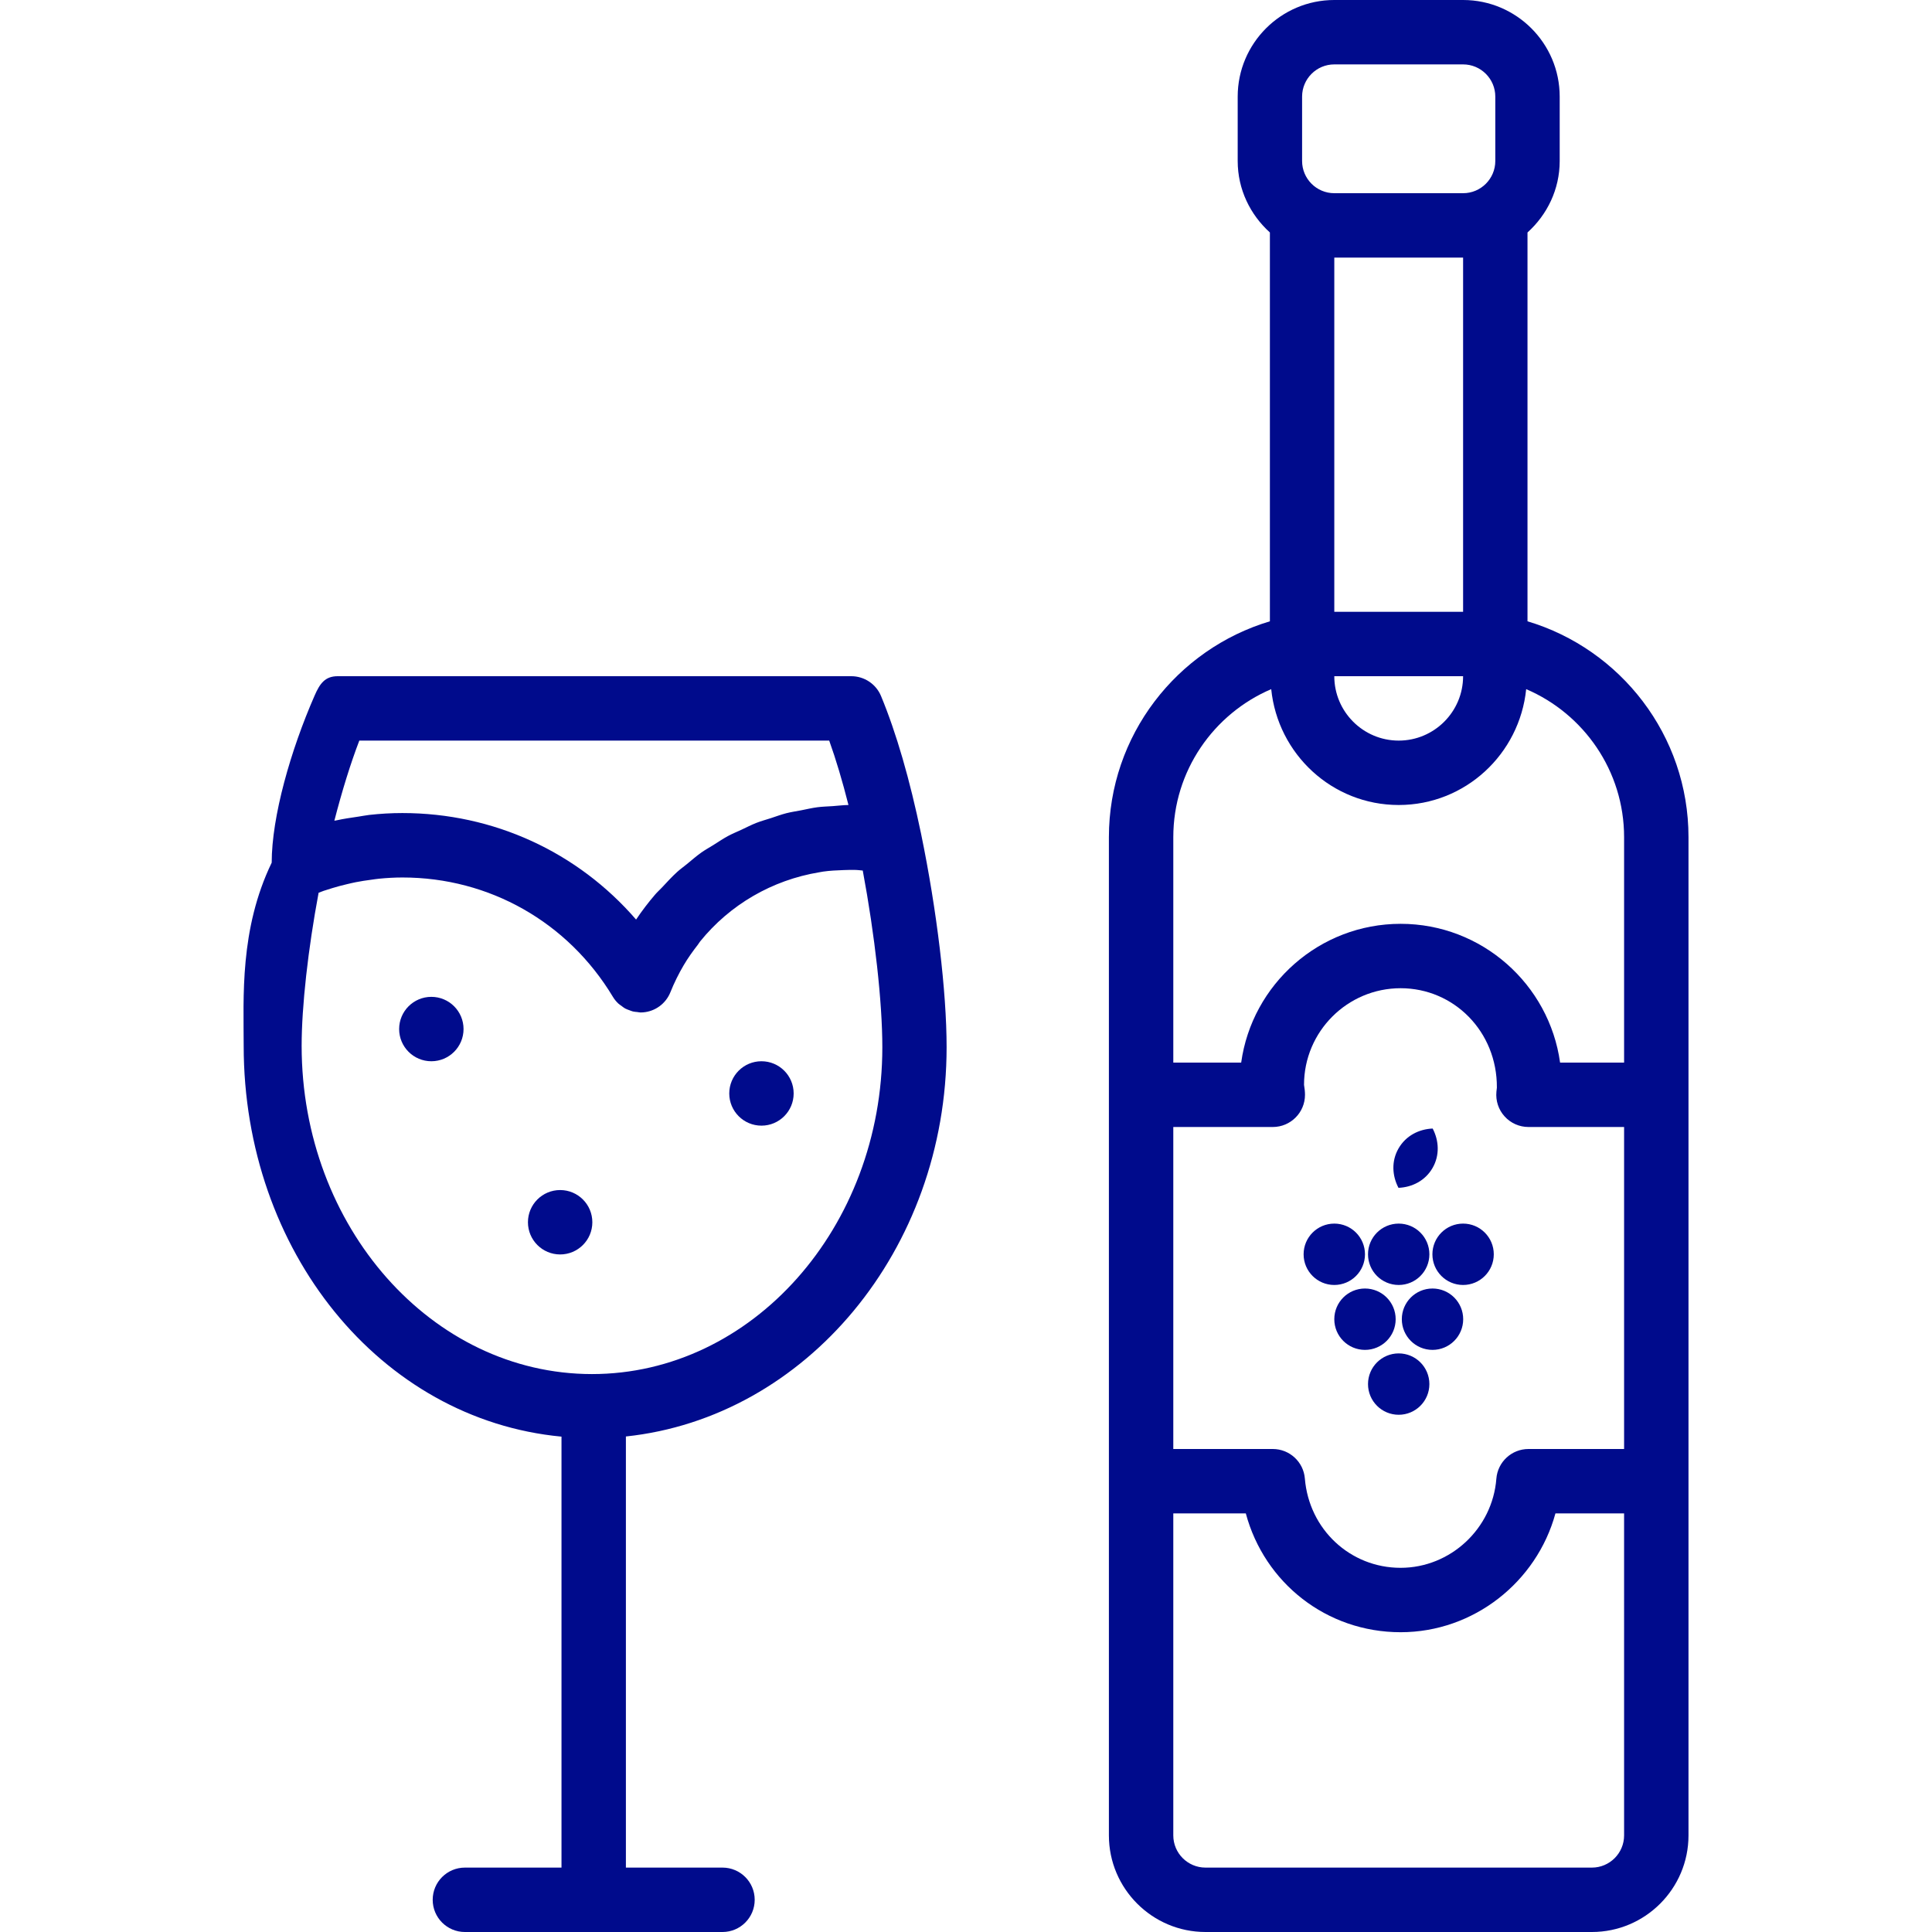
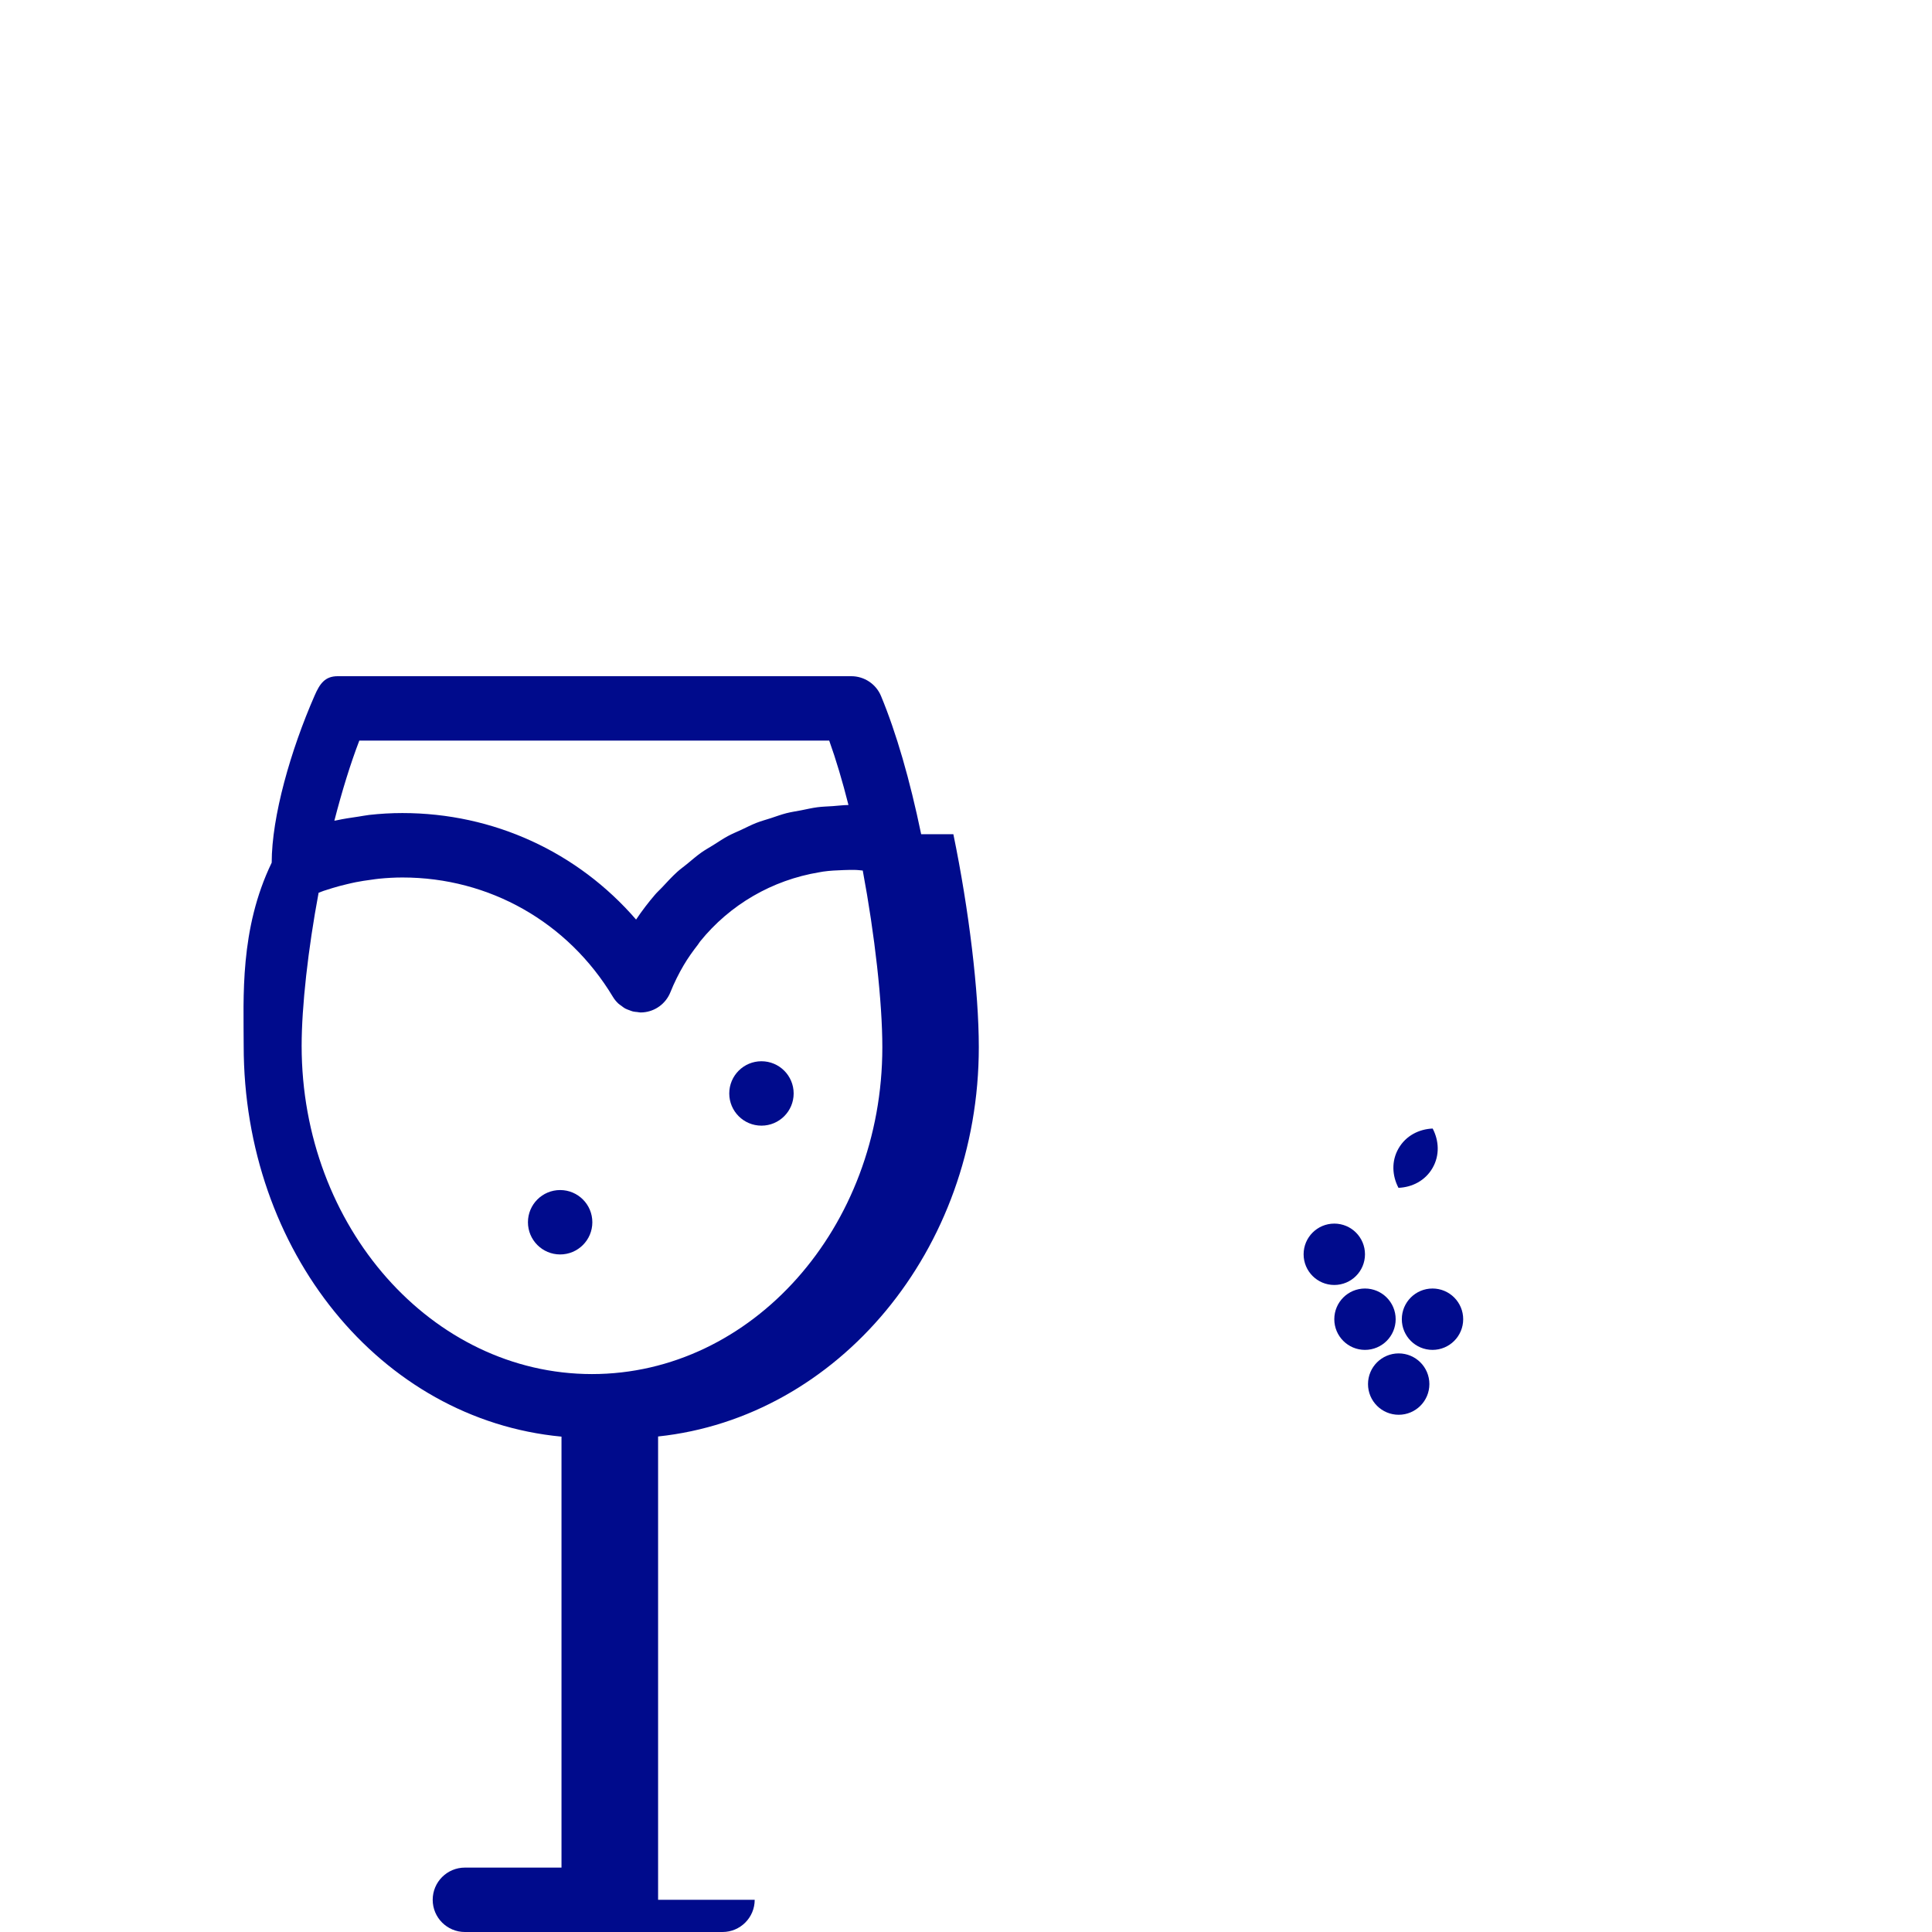
<svg xmlns="http://www.w3.org/2000/svg" fill="#000B8C" height="800px" width="800px" version="1.1" id="Layer_1" viewBox="0 0 480 480" xml:space="preserve">
  <g id="SVGRepo_bgCarrier" stroke-width="0" />
  <g id="SVGRepo_tracerCarrier" stroke-linecap="round" stroke-linejoin="round" />
  <g id="SVGRepo_iconCarrier">
    <g>
      <g>
        <g>
-           <path d="M379.502,154.36v-96.6c4.872-4.4,8-10.696,8-17.76V24c0-13.232-10.768-24-24-24h-32c-13.232,0-24,10.768-24,24v16 c0,7.064,3.128,13.36,8,17.76v96.6c-23.096,6.904-40,28.328-40,53.64v248c0,13.232,10.768,24,24,24h96c13.232,0,24-10.768,24-24 V208C419.502,182.68,402.606,161.264,379.502,154.36z M323.502,24c0-4.408,3.584-8,8-8h32c4.416,0,8,3.592,8,8v16 c0,4.408-3.584,8-8,8h-32c-4.416,0-8-3.592-8-8V24z M331.502,152V64h32v88H331.502z M363.502,168c0,8.824-7.176,16-16,16 c-8.824,0-16-7.176-16-16H363.502z M403.502,456c0,4.408-3.584,8-8,8h-96c-4.416,0-8-3.592-8-8v-80h18.016 c4.632,17.256,20.064,29.52,38.464,29.52c18.144,0,33.808-12.48,38.464-29.52h17.056V456z M403.502,360h-23.76 c-4.176,0-7.648,3.216-7.976,7.376c-0.96,12.416-11.416,22.144-23.792,22.144c-12.512,0-22.744-9.536-23.784-22.176 c-0.336-4.152-3.808-7.344-7.968-7.344h-24.72v-80h24.72c4.424,0,8-3.584,8-8c0-0.768-0.088-1.576-0.24-2.48 c0-13.232,10.768-24,24-24s24,10.768,23.912,24.704c-0.008,0.072-0.104,0.928-0.112,1c-0.216,2.248,0.512,4.48,2.04,6.152 c1.512,1.672,3.664,2.624,5.92,2.624h23.76V360z M403.502,264h-15.904c-2.696-19.456-19.44-34.48-39.616-34.48 c-20.176,0-36.92,15.024-39.616,34.48h-16.864v-56c0-16.496,10.04-30.672,24.328-36.784c1.632,16.12,15.128,28.784,31.672,28.784 s30.04-12.664,31.672-28.784c14.288,6.112,24.328,20.288,24.328,36.784V264z" />
          <circle cx="355.902" cy="327.752" r="7.624" />
          <circle cx="331.502" cy="311.624" r="7.624" />
          <circle cx="339.126" cy="327.752" r="7.624" />
-           <circle cx="347.502" cy="311.624" r="7.624" />
-           <circle cx="363.502" cy="311.624" r="7.624" />
          <circle cx="347.502" cy="343.872" r="7.624" />
          <path d="M355.91,290.184c1.824-3.152,1.6-6.8,0.032-9.8c-3.384,0.136-6.648,1.768-8.472,4.928c-1.824,3.152-1.6,6.792-0.024,9.8 C350.83,294.976,354.094,293.344,355.91,290.184z" />
-           <path d="M228.862,207.256c-2.824-13.608-6.168-25.152-9.968-34.32c-1.232-2.984-4.16-4.936-7.392-4.936h-127.6 c-3.176,0-4.456,1.88-5.728,4.792c-5.968,13.616-10.672,30.096-10.672,41.528v0.008c-8,16.552-6.96,33.56-6.96,45.504 c0,50.96,33.904,92.848,78.96,97.096V464h-24c-4.424,0-8,3.584-8,8c0,4.416,3.576,8,8,8h64c4.424,0,8-3.584,8-8 c0-4.416-3.576-8-8-8h-24V356.888c44.648-4.72,79.68-46.288,79.68-96.728c0-13.736-2.424-34.008-6.32-52.896V207.256z M89.27,184 h116.744c1.688,4.712,3.296,10.104,4.784,16c-1.32,0.016-2.6,0.192-3.904,0.28c-1.264,0.088-2.536,0.112-3.784,0.272 c-1.368,0.176-2.688,0.496-4.032,0.76c-1.248,0.24-2.52,0.424-3.744,0.736c-1.304,0.336-2.552,0.808-3.832,1.224 c-1.208,0.392-2.44,0.72-3.616,1.184c-1.264,0.496-2.456,1.12-3.688,1.696c-1.12,0.52-2.272,0.984-3.352,1.568 c-1.248,0.672-2.416,1.48-3.624,2.232c-0.984,0.616-2,1.168-2.952,1.84c-1.256,0.888-2.408,1.904-3.6,2.88 c-0.808,0.664-1.664,1.264-2.44,1.968c-1.32,1.2-2.52,2.52-3.736,3.824c-0.552,0.592-1.168,1.128-1.696,1.744 c-1.704,1.976-3.296,4.064-4.768,6.256C143.534,211.696,122.638,202,99.966,202c-2.76,0-5.504,0.16-8.232,0.464 c-0.92,0.104-1.832,0.304-2.744,0.432c-1.8,0.264-3.592,0.52-5.368,0.912c-0.184,0.04-0.368,0.056-0.552,0.096 C84.982,196.504,87.07,189.744,89.27,184z M147.054,341.384c-39.776-0.024-72.112-36.592-72.112-81.544 c0-9.776,1.592-24.032,4.216-38.04c0.416-0.152,0.824-0.328,1.248-0.472c0.728-0.248,1.464-0.48,2.2-0.696 c1.192-0.36,2.384-0.68,3.592-0.96c0.72-0.168,1.44-0.344,2.168-0.488c1.296-0.256,2.608-0.456,3.92-0.624 c0.624-0.08,1.248-0.192,1.88-0.248c1.936-0.192,3.88-0.304,5.832-0.304c21.56,0,41.104,11.08,52.272,29.648 c0.376,0.624,0.832,1.184,1.352,1.672c0.224,0.216,0.496,0.368,0.752,0.56c0.304,0.232,0.6,0.48,0.936,0.664 c0.344,0.184,0.712,0.304,1.072,0.44c0.288,0.104,0.568,0.232,0.872,0.304c0.36,0.088,0.72,0.104,1.096,0.144 c0.264,0.024,0.512,0.104,0.776,0.104c0.208,0,0.432-0.008,0.64-0.024c3.032-0.24,5.656-2.176,6.792-5 c0.936-2.344,2.048-4.576,3.296-6.704c1.056-1.792,2.256-3.472,3.52-5.096c0.2-0.264,0.36-0.552,0.568-0.816 c7.384-9.136,17.88-15.256,29.616-17.192c0.32-0.048,0.64-0.12,0.96-0.168c1.664-0.24,3.36-0.312,5.064-0.376 c1.04-0.032,2.08-0.072,3.144-0.032c0.528,0.016,1.088,0.112,1.624,0.152c2.992,15.992,4.864,32.712,4.864,43.896 C219.214,304.96,186.846,341.384,147.054,341.384z" />
-           <circle cx="107.166" cy="255.664" r="8" />
+           <path d="M228.862,207.256c-2.824-13.608-6.168-25.152-9.968-34.32c-1.232-2.984-4.16-4.936-7.392-4.936h-127.6 c-3.176,0-4.456,1.88-5.728,4.792c-5.968,13.616-10.672,30.096-10.672,41.528v0.008c-8,16.552-6.96,33.56-6.96,45.504 c0,50.96,33.904,92.848,78.96,97.096V464h-24c-4.424,0-8,3.584-8,8c0,4.416,3.576,8,8,8h64c4.424,0,8-3.584,8-8 h-24V356.888c44.648-4.72,79.68-46.288,79.68-96.728c0-13.736-2.424-34.008-6.32-52.896V207.256z M89.27,184 h116.744c1.688,4.712,3.296,10.104,4.784,16c-1.32,0.016-2.6,0.192-3.904,0.28c-1.264,0.088-2.536,0.112-3.784,0.272 c-1.368,0.176-2.688,0.496-4.032,0.76c-1.248,0.24-2.52,0.424-3.744,0.736c-1.304,0.336-2.552,0.808-3.832,1.224 c-1.208,0.392-2.44,0.72-3.616,1.184c-1.264,0.496-2.456,1.12-3.688,1.696c-1.12,0.52-2.272,0.984-3.352,1.568 c-1.248,0.672-2.416,1.48-3.624,2.232c-0.984,0.616-2,1.168-2.952,1.84c-1.256,0.888-2.408,1.904-3.6,2.88 c-0.808,0.664-1.664,1.264-2.44,1.968c-1.32,1.2-2.52,2.52-3.736,3.824c-0.552,0.592-1.168,1.128-1.696,1.744 c-1.704,1.976-3.296,4.064-4.768,6.256C143.534,211.696,122.638,202,99.966,202c-2.76,0-5.504,0.16-8.232,0.464 c-0.92,0.104-1.832,0.304-2.744,0.432c-1.8,0.264-3.592,0.52-5.368,0.912c-0.184,0.04-0.368,0.056-0.552,0.096 C84.982,196.504,87.07,189.744,89.27,184z M147.054,341.384c-39.776-0.024-72.112-36.592-72.112-81.544 c0-9.776,1.592-24.032,4.216-38.04c0.416-0.152,0.824-0.328,1.248-0.472c0.728-0.248,1.464-0.48,2.2-0.696 c1.192-0.36,2.384-0.68,3.592-0.96c0.72-0.168,1.44-0.344,2.168-0.488c1.296-0.256,2.608-0.456,3.92-0.624 c0.624-0.08,1.248-0.192,1.88-0.248c1.936-0.192,3.88-0.304,5.832-0.304c21.56,0,41.104,11.08,52.272,29.648 c0.376,0.624,0.832,1.184,1.352,1.672c0.224,0.216,0.496,0.368,0.752,0.56c0.304,0.232,0.6,0.48,0.936,0.664 c0.344,0.184,0.712,0.304,1.072,0.44c0.288,0.104,0.568,0.232,0.872,0.304c0.36,0.088,0.72,0.104,1.096,0.144 c0.264,0.024,0.512,0.104,0.776,0.104c0.208,0,0.432-0.008,0.64-0.024c3.032-0.24,5.656-2.176,6.792-5 c0.936-2.344,2.048-4.576,3.296-6.704c1.056-1.792,2.256-3.472,3.52-5.096c0.2-0.264,0.36-0.552,0.568-0.816 c7.384-9.136,17.88-15.256,29.616-17.192c0.32-0.048,0.64-0.12,0.96-0.168c1.664-0.24,3.36-0.312,5.064-0.376 c1.04-0.032,2.08-0.072,3.144-0.032c0.528,0.016,1.088,0.112,1.624,0.152c2.992,15.992,4.864,32.712,4.864,43.896 C219.214,304.96,186.846,341.384,147.054,341.384z" />
          <circle cx="139.166" cy="303.664" r="8" />
          <circle cx="189.182" cy="271.664" r="8" />
        </g>
      </g>
    </g>
  </g>
</svg>